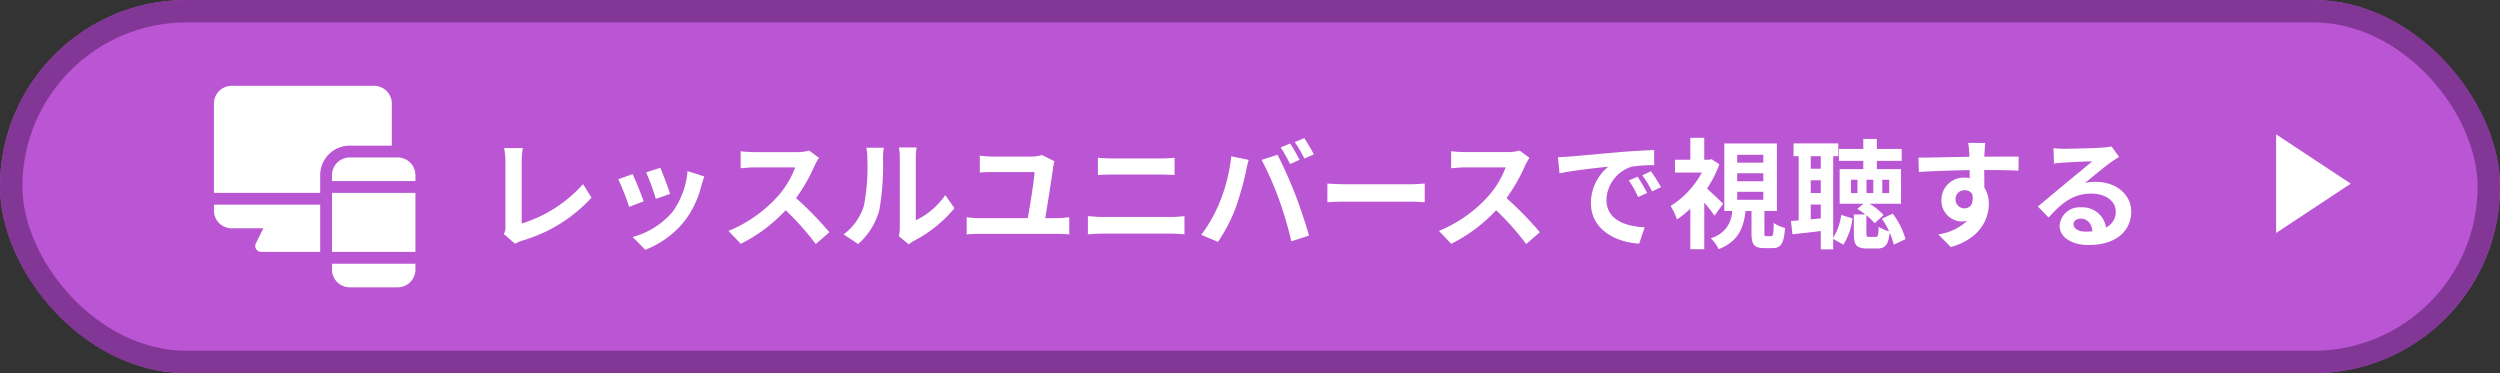
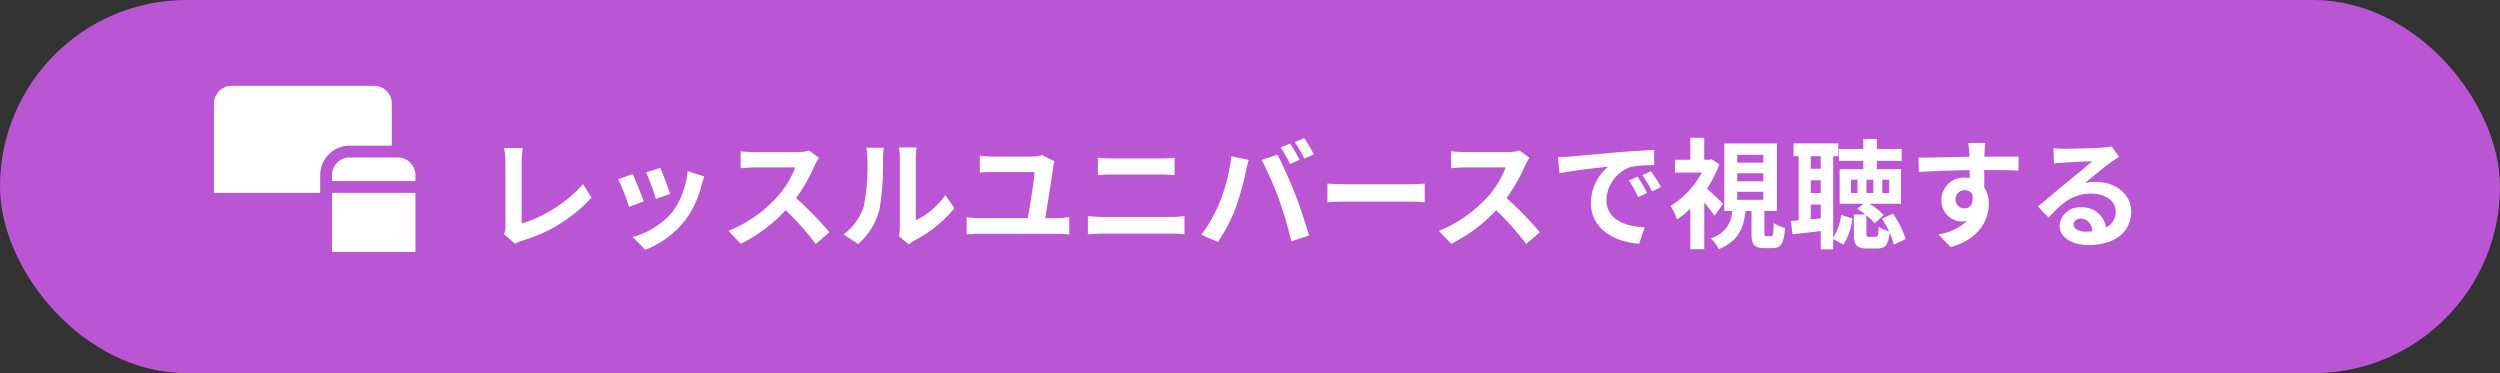
<svg xmlns="http://www.w3.org/2000/svg" width="335" height="50" viewBox="0 0 335 50">
  <rect x="0" y="0" width="335" height="50" fill="#333333" stroke="none" />
  <g id="グループ_10555" data-name="グループ 10555" transform="translate(-460 -1460)">
    <g id="長方形_12" data-name="長方形 12" transform="translate(460 1460)" fill="#ba55d3" stroke="#823695" stroke-width="3">
      <rect width="335" height="50" rx="25" stroke="none" />
-       <rect x="1.5" y="1.5" width="332" height="47" rx="23.5" fill="none" />
    </g>
-     <path id="多角形_20" data-name="多角形 20" d="M6.61,0l6.61,10H0Z" transform="translate(775 1478) rotate(90)" fill="#fff" />
    <g id="グループ_9860" data-name="グループ 9860" transform="translate(91 -5.835)">
      <path id="パス_38221" data-name="パス 38221" d="M-106.976.672a4.515,4.515,0,0,1,.96-.432,20.132,20.132,0,0,0,9.28-5.76l-1.136-1.808a18.161,18.161,0,0,1-8.224,5.28v-8.3a11.335,11.335,0,0,1,.16-1.808h-2.512a9.888,9.888,0,0,1,.176,1.808V-1.68a2.09,2.09,0,0,1-.208,1.04ZM-87.52-9.52l-1.9.624a26.651,26.651,0,0,1,1.3,3.552l1.92-.672C-86.432-6.752-87.216-8.832-87.52-9.52Zm3.648.448A10.783,10.783,0,0,1-85.9-3.584,10.766,10.766,0,0,1-91.216-.24l1.68,1.712A12.5,12.5,0,0,0-84.176-2.5,12.9,12.9,0,0,0-82-7.184c.1-.32.192-.656.384-1.168Zm-7.36.4-1.92.688a32.318,32.318,0,0,1,1.456,3.7l1.952-.736C-90.064-5.92-90.832-7.856-91.232-8.672Zm23.664-3.152a5.776,5.776,0,0,1-1.664.208h-5.632a17.875,17.875,0,0,1-1.888-.112v2.272c.336-.016,1.216-.112,1.888-.112h5.424a12.4,12.4,0,0,1-2.384,3.92,18.127,18.127,0,0,1-6.56,4.592L-76.736.672a21.076,21.076,0,0,0,6.016-4.5A36.486,36.486,0,0,1-66.688.7L-64.864-.88a44.98,44.98,0,0,0-4.464-4.576,23.524,23.524,0,0,0,2.512-4.4,7.559,7.559,0,0,1,.56-.992ZM-61.008.7A9.268,9.268,0,0,0-58.16-3.888a35.3,35.3,0,0,0,.48-6.88,10.2,10.2,0,0,1,.112-1.44H-59.92a5.84,5.84,0,0,1,.144,1.456,27.571,27.571,0,0,1-.464,6.336A7.548,7.548,0,0,1-62.96-.592Zm6.784.048a4.079,4.079,0,0,1,.7-.48A17.617,17.617,0,0,0-48.1-4.1l-1.232-1.76A10.132,10.132,0,0,1-53.28-2.48v-8.368a8.125,8.125,0,0,1,.112-1.392h-2.384a7.093,7.093,0,0,1,.128,1.376v9.328a6.089,6.089,0,0,1-.128,1.184Zm18.288-3.52c.3-1.792.88-5.44,1.072-6.9a6.893,6.893,0,0,1,.16-.72l-1.664-.832a5.752,5.752,0,0,1-1.488.208h-5.056a16.283,16.283,0,0,1-1.792-.128V-8.88c.576-.048,1.168-.064,1.808-.064h5.52c-.032,1.04-.592,4.432-.9,6.176H-44.88A10.744,10.744,0,0,1-46.464-2.9v2.32a13.813,13.813,0,0,1,1.584-.08h10.672a12.406,12.406,0,0,1,1.488.08V-2.9a12.309,12.309,0,0,1-1.488.128Zm5.712,2.176c.592-.048,1.376-.1,2-.1h9.184a17.38,17.38,0,0,1,1.76.1V-3.04a16.243,16.243,0,0,1-1.76.112h-9.184c-.624,0-1.376-.064-2-.112Zm1.344-7.952c.544-.032,1.28-.064,1.888-.064h6.608c.56,0,1.312.048,1.776.064v-2.32c-.448.048-1.136.1-1.776.1h-6.624c-.544,0-1.3-.032-1.872-.1Zm25.76-4.224-1.264.528a20.241,20.241,0,0,1,1.248,2.224l1.28-.56C-2.16-11.168-2.72-12.176-3.12-12.768Zm1.888-.72L-2.5-12.96a16.856,16.856,0,0,1,1.28,2.208l1.28-.56A25.025,25.025,0,0,0-1.232-13.488Zm-11.3,8.512a19.277,19.277,0,0,1-2.5,4.448l2.24.944A22,22,0,0,0-10.416-4.16a40.008,40.008,0,0,0,1.36-4.816c.064-.352.24-1.136.384-1.6l-2.336-.48A23.054,23.054,0,0,1-12.528-4.976Zm7.9-.336A49.438,49.438,0,0,1-2.96.336L-.592-.432c-.448-1.584-1.3-4.144-1.872-5.584-.592-1.552-1.7-4.016-2.352-5.248l-2.128.688A44.821,44.821,0,0,1-4.624-5.312Zm6.5.416c.592-.048,1.664-.08,2.576-.08H13.04c.672,0,1.488.064,1.872.08V-7.408c-.416.032-1.136.1-1.872.1H4.448c-.832,0-2-.048-2.576-.1Zm25.76-6.928a5.776,5.776,0,0,1-1.664.208H20.336a17.875,17.875,0,0,1-1.888-.112v2.272c.336-.016,1.216-.112,1.888-.112H25.76a12.4,12.4,0,0,1-2.384,3.92,18.127,18.127,0,0,1-6.56,4.592L18.464.672a21.076,21.076,0,0,0,6.016-4.5A36.486,36.486,0,0,1,28.512.7L30.336-.88a44.98,44.98,0,0,0-4.464-4.576,23.524,23.524,0,0,0,2.512-4.4,7.56,7.56,0,0,1,.56-.992ZM43.44-8.32l-1.184.5A12.345,12.345,0,0,1,43.5-5.6l1.216-.544A20.969,20.969,0,0,0,43.44-8.32Zm1.792-.736-1.168.544a14.076,14.076,0,0,1,1.312,2.16l1.2-.576A23.933,23.933,0,0,0,45.232-9.056ZM32.768-10.944l.208,2.176c1.84-.4,5.168-.752,6.544-.9a6.283,6.283,0,0,0-2.336,4.88c0,3.44,3.136,5.232,6.464,5.44l.736-2.192c-2.688-.128-5.12-1.072-5.12-3.68a4.81,4.81,0,0,1,3.344-4.432,16.362,16.362,0,0,1,3.056-.208L45.648-11.9c-1.12.048-2.848.144-4.48.272-2.9.256-5.52.5-6.848.608C34.016-10.992,33.408-10.96,32.768-10.944ZM54.9-4.688c-.3-.32-1.456-1.424-2.16-2.032A16.092,16.092,0,0,0,54.4-9.984l-1.056-.688-.32.08h-.656v-2.944H50.5v2.944H48.448V-8.88h3.6A11.936,11.936,0,0,1,47.856-4.4a8.227,8.227,0,0,1,.864,1.808A12.984,12.984,0,0,0,50.5-4.032V1.392h1.872v-6.24A22.066,22.066,0,0,1,53.744-3.1ZM56.784-6.3h3.5v1.072h-3.5Zm0-2.48h3.5v1.072h-3.5Zm0-2.48h3.5v1.056h-3.5ZM60.7-.352c-.24,0-.272-.048-.272-.5v-2.88h1.68v-9.04H55.056v9.04H56.1A3.82,3.82,0,0,1,53.232-.08,4.765,4.765,0,0,1,54.3,1.392c2.64-1.056,3.344-2.832,3.6-5.12h.8V-.816c0,1.552.3,2.064,1.7,2.064h1.12c1.088,0,1.52-.544,1.68-2.7a4.682,4.682,0,0,1-1.52-.672c-.032,1.568-.1,1.776-.368,1.776ZM66.64-2.608V-4.592h1.344v1.856Zm1.344-8.464v1.68H66.64v-1.68ZM66.64-7.84h1.344v1.7H66.64Zm3.008-3.232h.688v-1.712h-6v1.712h.688v8.608l-1.04.08.208,1.776c1.12-.128,2.448-.256,3.792-.432V1.408h1.664V.016l1.36.768a8.152,8.152,0,0,0,1.216-3.52L70.72-3.2A7.542,7.542,0,0,1,69.648-.144ZM72.9-6.128h-.864V-7.92H72.9ZM76.224-7.92h.928v1.792h-.928Zm-1.2,1.792h-.912V-7.92h.912ZM79.344.048a10.717,10.717,0,0,0-1.712-3.424l-1.456.688a10.677,10.677,0,0,1,.96,1.68,4.422,4.422,0,0,1-1.392-.608c-.032,1.2-.112,1.36-.4,1.36h-.88c-.32,0-.368-.064-.368-.448V-3.152A7.911,7.911,0,0,1,75.2-2.08l1.2-1.1A7.969,7.969,0,0,0,74.512-4.7h4.224v-4.64H75.5v-1.1h3.328v-1.6H75.5v-1.344H73.68v1.344H70.416v1.6H73.68v1.1H70.512V-4.7h3.2l-.832.688a10.914,10.914,0,0,1,1.072.752H72.416V-.688c0,1.488.3,1.984,1.776,1.984h1.36c1.04,0,1.488-.432,1.664-2.128A8.716,8.716,0,0,1,77.76.784Zm6.7-5.312a1.183,1.183,0,0,1,1.216-1.248,1.13,1.13,0,0,1,1.04.56c.208,1.376-.384,1.872-1.04,1.872A1.177,1.177,0,0,1,86.048-5.264ZM94.5-11.008c-.832-.016-2.992,0-4.592,0,0-.192.016-.352.016-.48.016-.256.064-1.1.112-1.36h-2.3a10.721,10.721,0,0,1,.144,1.376,4.062,4.062,0,0,1,.016.48c-2.128.032-5.008.112-6.816.112l.048,1.92c1.952-.112,4.4-.208,6.8-.24l.016,1.056a3.8,3.8,0,0,0-.624-.048,2.984,2.984,0,0,0-3.168,2.96A2.791,2.791,0,0,0,86.88-2.32a3.421,3.421,0,0,0,.72-.08A7.243,7.243,0,0,1,83.728-.592l1.68,1.7C89.28.016,90.5-2.608,90.5-4.672A3.907,3.907,0,0,0,89.9-6.864c0-.688,0-1.552-.016-2.352,2.144,0,3.632.032,4.592.08ZM103.456-.96c-.928,0-1.6-.4-1.6-.992,0-.4.384-.752.976-.752.864,0,1.456.672,1.552,1.7A8.353,8.353,0,0,1,103.456-.96Zm3.488-11.424a7.642,7.642,0,0,1-1.216.16c-.9.08-4.288.16-5.12.16-.448,0-.992-.032-1.44-.08l.064,2.064a10.456,10.456,0,0,1,1.3-.128c.832-.064,3.008-.16,3.824-.176-.784.688-2.432,2.016-3.312,2.752-.944.768-2.848,2.384-3.968,3.3l1.44,1.488c1.7-1.92,3.28-3.216,5.712-3.216,1.84,0,3.28.96,3.28,2.384a2.31,2.31,0,0,1-1.3,2.16,3.19,3.19,0,0,0-3.376-2.7A2.662,2.662,0,0,0,99.984-1.76c0,1.584,1.664,2.592,3.872,2.592,3.824,0,5.728-1.984,5.728-4.48,0-2.3-2.048-3.984-4.736-3.984a5.328,5.328,0,0,0-1.488.176c.992-.8,2.656-2.208,3.5-2.8q.528-.36,1.1-.72Z" transform="translate(545 1497.835)" fill="#fff" />
      <g id="グループ_10169" data-name="グループ 10169" transform="translate(397.667 1477.335)">
        <g id="グループ_9869" data-name="グループ 9869" transform="translate(0 15.926)">
          <g id="グループ_9868" data-name="グループ 9868">
-             <path id="パス_36452" data-name="パス 36452" d="M0,302v.791a2.376,2.376,0,0,0,2.373,2.373H6.63l-1.01,2.019a.792.792,0,0,0,.708,1.145h7.91V302Z" transform="translate(0 -302)" fill="#fff" />
-           </g>
+             </g>
        </g>
        <g id="グループ_9871" data-name="グループ 9871">
          <g id="グループ_9870" data-name="グループ 9870">
            <path id="パス_36453" data-name="パス 36453" d="M21.463,0H2.373A2.376,2.376,0,0,0,0,2.373V14.344H14.238V11.971a3.96,3.96,0,0,1,3.955-3.955h5.643V2.373A2.376,2.376,0,0,0,21.463,0Z" fill="#fff" />
          </g>
        </g>
        <g id="グループ_9873" data-name="グループ 9873" transform="translate(15.82 9.598)">
          <g id="グループ_9872" data-name="グループ 9872">
            <path id="パス_36454" data-name="パス 36454" d="M308.807,182h-6.434A2.376,2.376,0,0,0,300,184.373v.791h11.18v-.791A2.376,2.376,0,0,0,308.807,182Z" transform="translate(-300 -182)" fill="#fff" />
          </g>
        </g>
        <g id="グループ_9875" data-name="グループ 9875" transform="translate(15.82 14.344)">
          <g id="グループ_9874" data-name="グループ 9874">
            <path id="パス_36455" data-name="パス 36455" d="M300,272v7.91h11.18V272Z" transform="translate(-300 -272)" fill="#fff" />
          </g>
        </g>
        <g id="グループ_9877" data-name="グループ 9877" transform="translate(15.82 23.836)">
          <g id="グループ_9876" data-name="グループ 9876">
-             <path id="パス_36456" data-name="パス 36456" d="M300,452v.791a2.376,2.376,0,0,0,2.373,2.373h6.434a2.376,2.376,0,0,0,2.373-2.373V452Z" transform="translate(-300 -452)" fill="#fff" />
-           </g>
+             </g>
        </g>
      </g>
    </g>
  </g>
</svg>